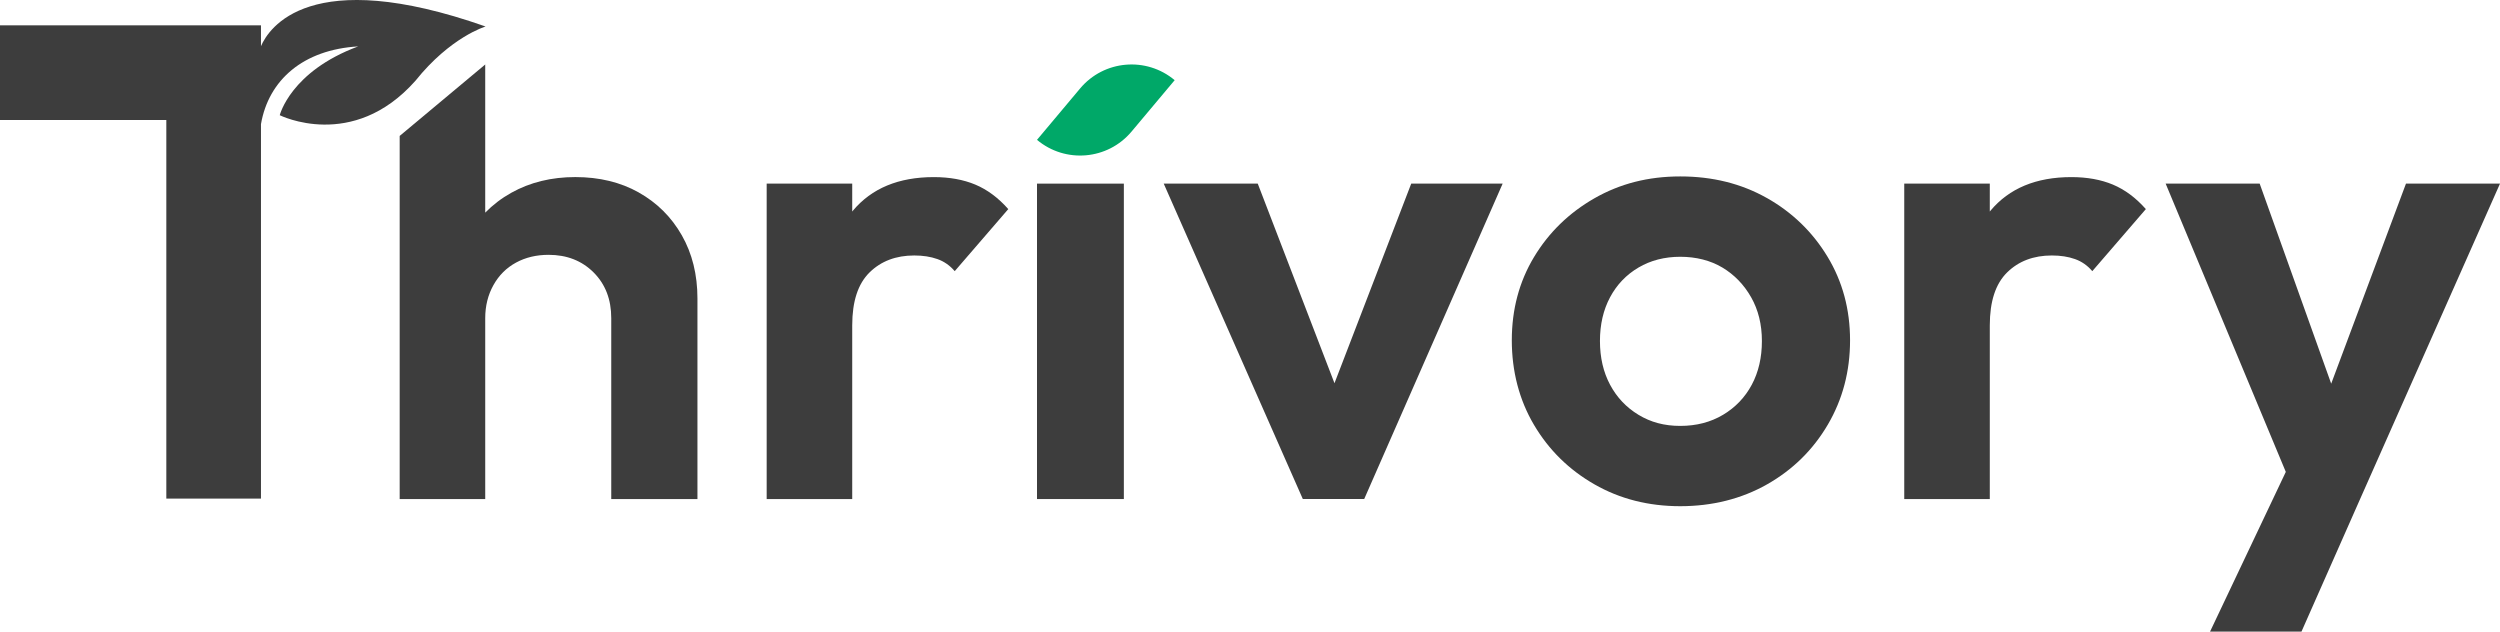
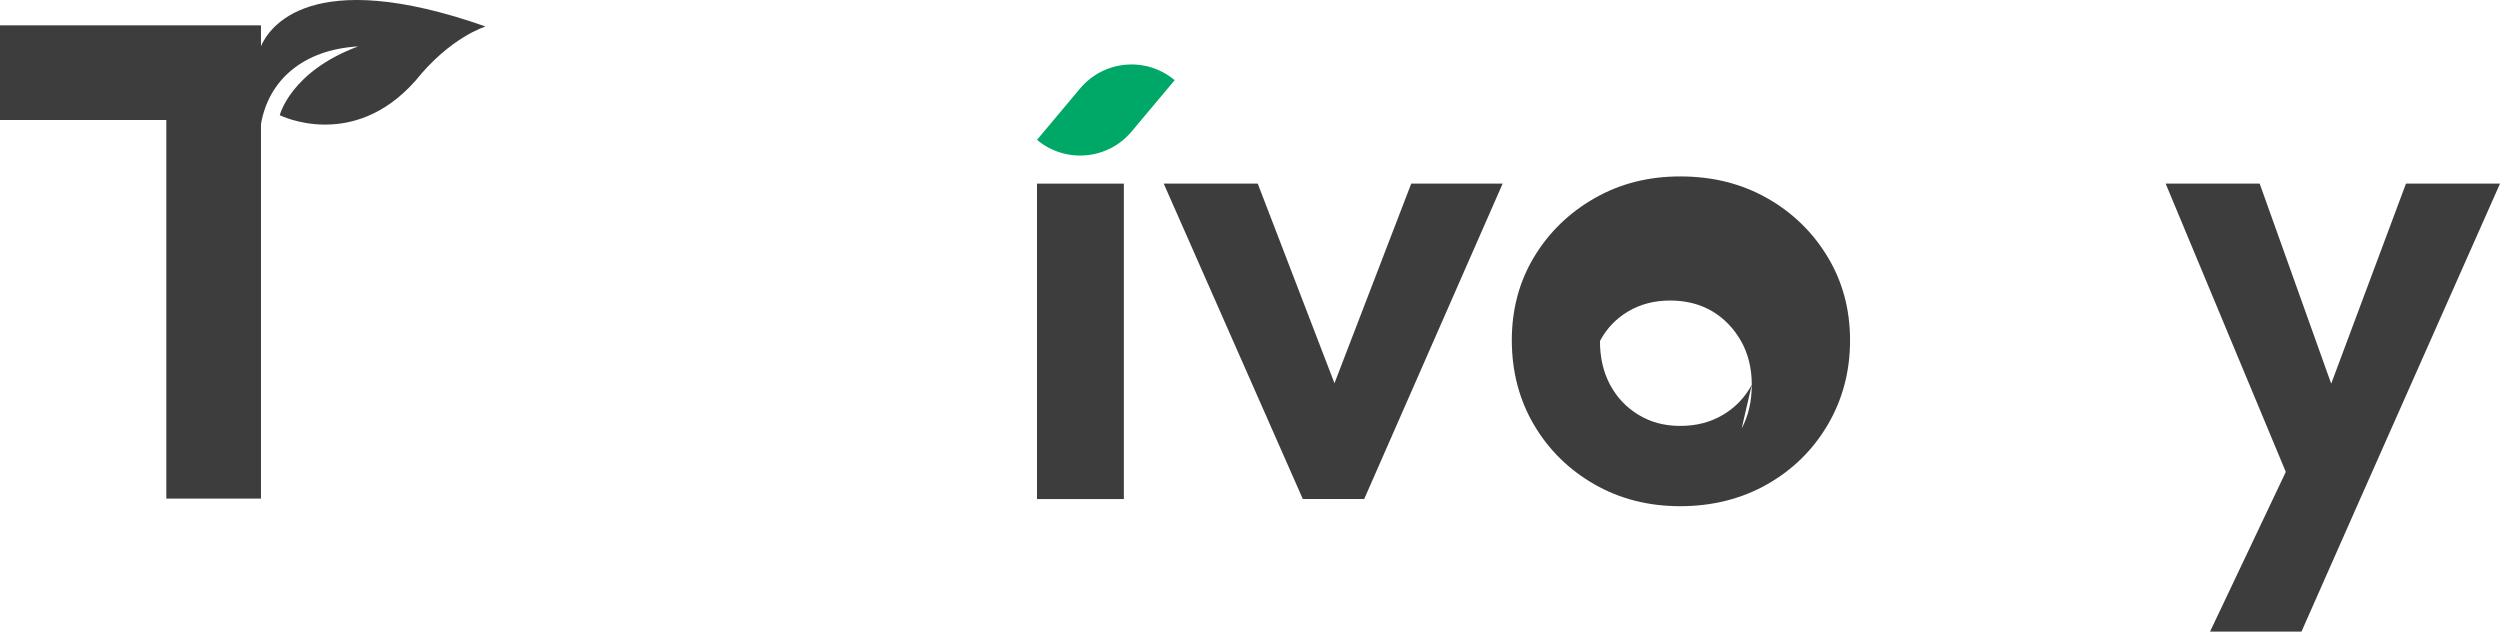
<svg xmlns="http://www.w3.org/2000/svg" id="Layer_2" data-name="Layer 2" viewBox="0 0 1000 252.64">
  <defs>
    <style>
      .cls-1 {
        fill: #00a868;
      }

      .cls-2 {
        fill: #3d3d3d;
      }
    </style>
  </defs>
  <g id="Layer_1-2" data-name="Layer 1">
    <g>
-       <path class="cls-2" d="M255.48,76.97c-7.31-4.09-15.76-6.14-25.34-6.14s-18.11,2.09-25.6,6.27c-3.95,2.2-7.42,4.87-10.45,7.96V25.79l-34.22,28.58v145.25h34.22v-72.36c0-4.87,1.09-9.27,3.27-13.19,2.18-3.92,5.18-6.92,9.01-9.01,3.83-2.09,8.18-3.13,13.06-3.13,7.31,0,13.32,2.35,18.02,7.05s7.05,10.8,7.05,18.28v72.36h34.48v-80.19c0-9.57-2.09-18.02-6.27-25.34-4.18-7.31-9.93-13.02-17.24-17.11Z" />
-       <path class="cls-2" d="M390.13,73.84c-4.79-2-10.32-3-16.59-3-14.11,0-24.91,4.49-32.39,13.45-.09.11-.17.22-.26.33v-11.17h-34.22v126.17h34.22v-69.48c0-9.57,2.31-16.63,6.92-21.16,4.61-4.53,10.58-6.79,17.89-6.79,3.48,0,6.57.48,9.27,1.44,2.7.96,5,2.57,6.92,4.83l21.42-24.82c-4.01-4.53-8.4-7.79-13.19-9.8Z" />
      <rect class="cls-2" x="414.8" y="73.45" width="34.74" height="126.17" />
      <polygon class="cls-2" points="533.79 153.29 503.1 73.45 465.49 73.45 521.13 199.61 545.68 199.61 601.06 73.45 564.49 73.45 533.79 153.29" />
-       <path class="cls-2" d="M706.72,79.19c-10.19-5.75-21.73-8.62-34.61-8.62s-24.16,2.92-34.35,8.75c-10.19,5.84-18.24,13.67-24.16,23.51-5.92,9.84-8.88,20.94-8.88,33.3s2.96,23.82,8.88,33.83c5.92,10.02,13.98,17.94,24.16,23.77,10.19,5.84,21.64,8.75,34.35,8.75s24.46-2.91,34.74-8.75c10.27-5.83,18.37-13.8,24.29-23.9,5.92-10.1,8.88-21.33,8.88-33.7s-3-23.51-9.01-33.44-14.11-17.76-24.29-23.51ZM700.71,153.9c-2.7,5.05-6.53,9.06-11.49,12.02-4.96,2.96-10.67,4.44-17.11,4.44s-11.84-1.48-16.72-4.44c-4.88-2.96-8.66-6.96-11.36-12.02-2.7-5.05-4.05-10.88-4.05-17.5s1.35-12.45,4.05-17.5c2.7-5.05,6.49-9.01,11.36-11.88,4.87-2.87,10.45-4.31,16.72-4.31s12.06,1.44,16.85,4.31c4.79,2.87,8.62,6.84,11.49,11.88,2.87,5.05,4.31,10.89,4.31,17.5s-1.35,12.45-4.05,17.5Z" />
-       <path class="cls-2" d="M845.16,73.84c-4.79-2-10.32-3-16.59-3-14.11,0-24.9,4.49-32.39,13.45-.09.11-.17.22-.26.33v-11.17h-34.22v126.17h34.22v-69.48c0-9.57,2.31-16.63,6.92-21.16,4.61-4.53,10.58-6.79,17.89-6.79,3.48,0,6.57.48,9.27,1.44,2.7.96,5,2.57,6.92,4.83l21.42-24.82c-4.01-4.53-8.4-7.79-13.19-9.8Z" />
+       <path class="cls-2" d="M706.72,79.19c-10.19-5.75-21.73-8.62-34.61-8.62s-24.16,2.92-34.35,8.75c-10.19,5.84-18.24,13.67-24.16,23.51-5.92,9.84-8.88,20.94-8.88,33.3s2.96,23.82,8.88,33.83c5.92,10.02,13.98,17.94,24.16,23.77,10.19,5.84,21.64,8.75,34.35,8.75s24.46-2.91,34.74-8.75c10.27-5.83,18.37-13.8,24.29-23.9,5.92-10.1,8.88-21.33,8.88-33.7s-3-23.51-9.01-33.44-14.11-17.76-24.29-23.51ZM700.71,153.9c-2.7,5.05-6.53,9.06-11.49,12.02-4.96,2.96-10.67,4.44-17.11,4.44s-11.84-1.48-16.72-4.44c-4.88-2.96-8.66-6.96-11.36-12.02-2.7-5.05-4.05-10.88-4.05-17.5c2.7-5.05,6.49-9.01,11.36-11.88,4.87-2.87,10.45-4.31,16.72-4.31s12.06,1.44,16.85,4.31c4.79,2.87,8.62,6.84,11.49,11.88,2.87,5.05,4.31,10.89,4.31,17.5s-1.35,12.45-4.05,17.5Z" />
      <polygon class="cls-2" points="962.39 73.45 932.48 153.47 903.87 73.45 866.26 73.45 914.32 188.76 884.02 252.64 920.59 252.64 943.58 200.66 1000 73.45 962.39 73.45" />
      <path class="cls-2" d="M166.13,32.36c14.09-17.64,28.1-21.76,28.1-21.76-70.4-24.78-86.74.69-89.84,7.87v-8.33H0v37.86h66.53v151.45h37.86V49.64c3.05-17.66,16.93-29.79,38.89-31.08-27.08,10.02-31.38,27.52-31.38,27.52,0,0,29.11,14.59,54.23-13.73Z" />
      <path class="cls-1" d="M432.05,35.38l-17.25,20.56h0c11.36,9.53,28.29,8.05,37.82-3.31l17.25-20.56c-11.36-9.53-28.29-8.05-37.82,3.31Z" />
    </g>
  </g>
</svg>